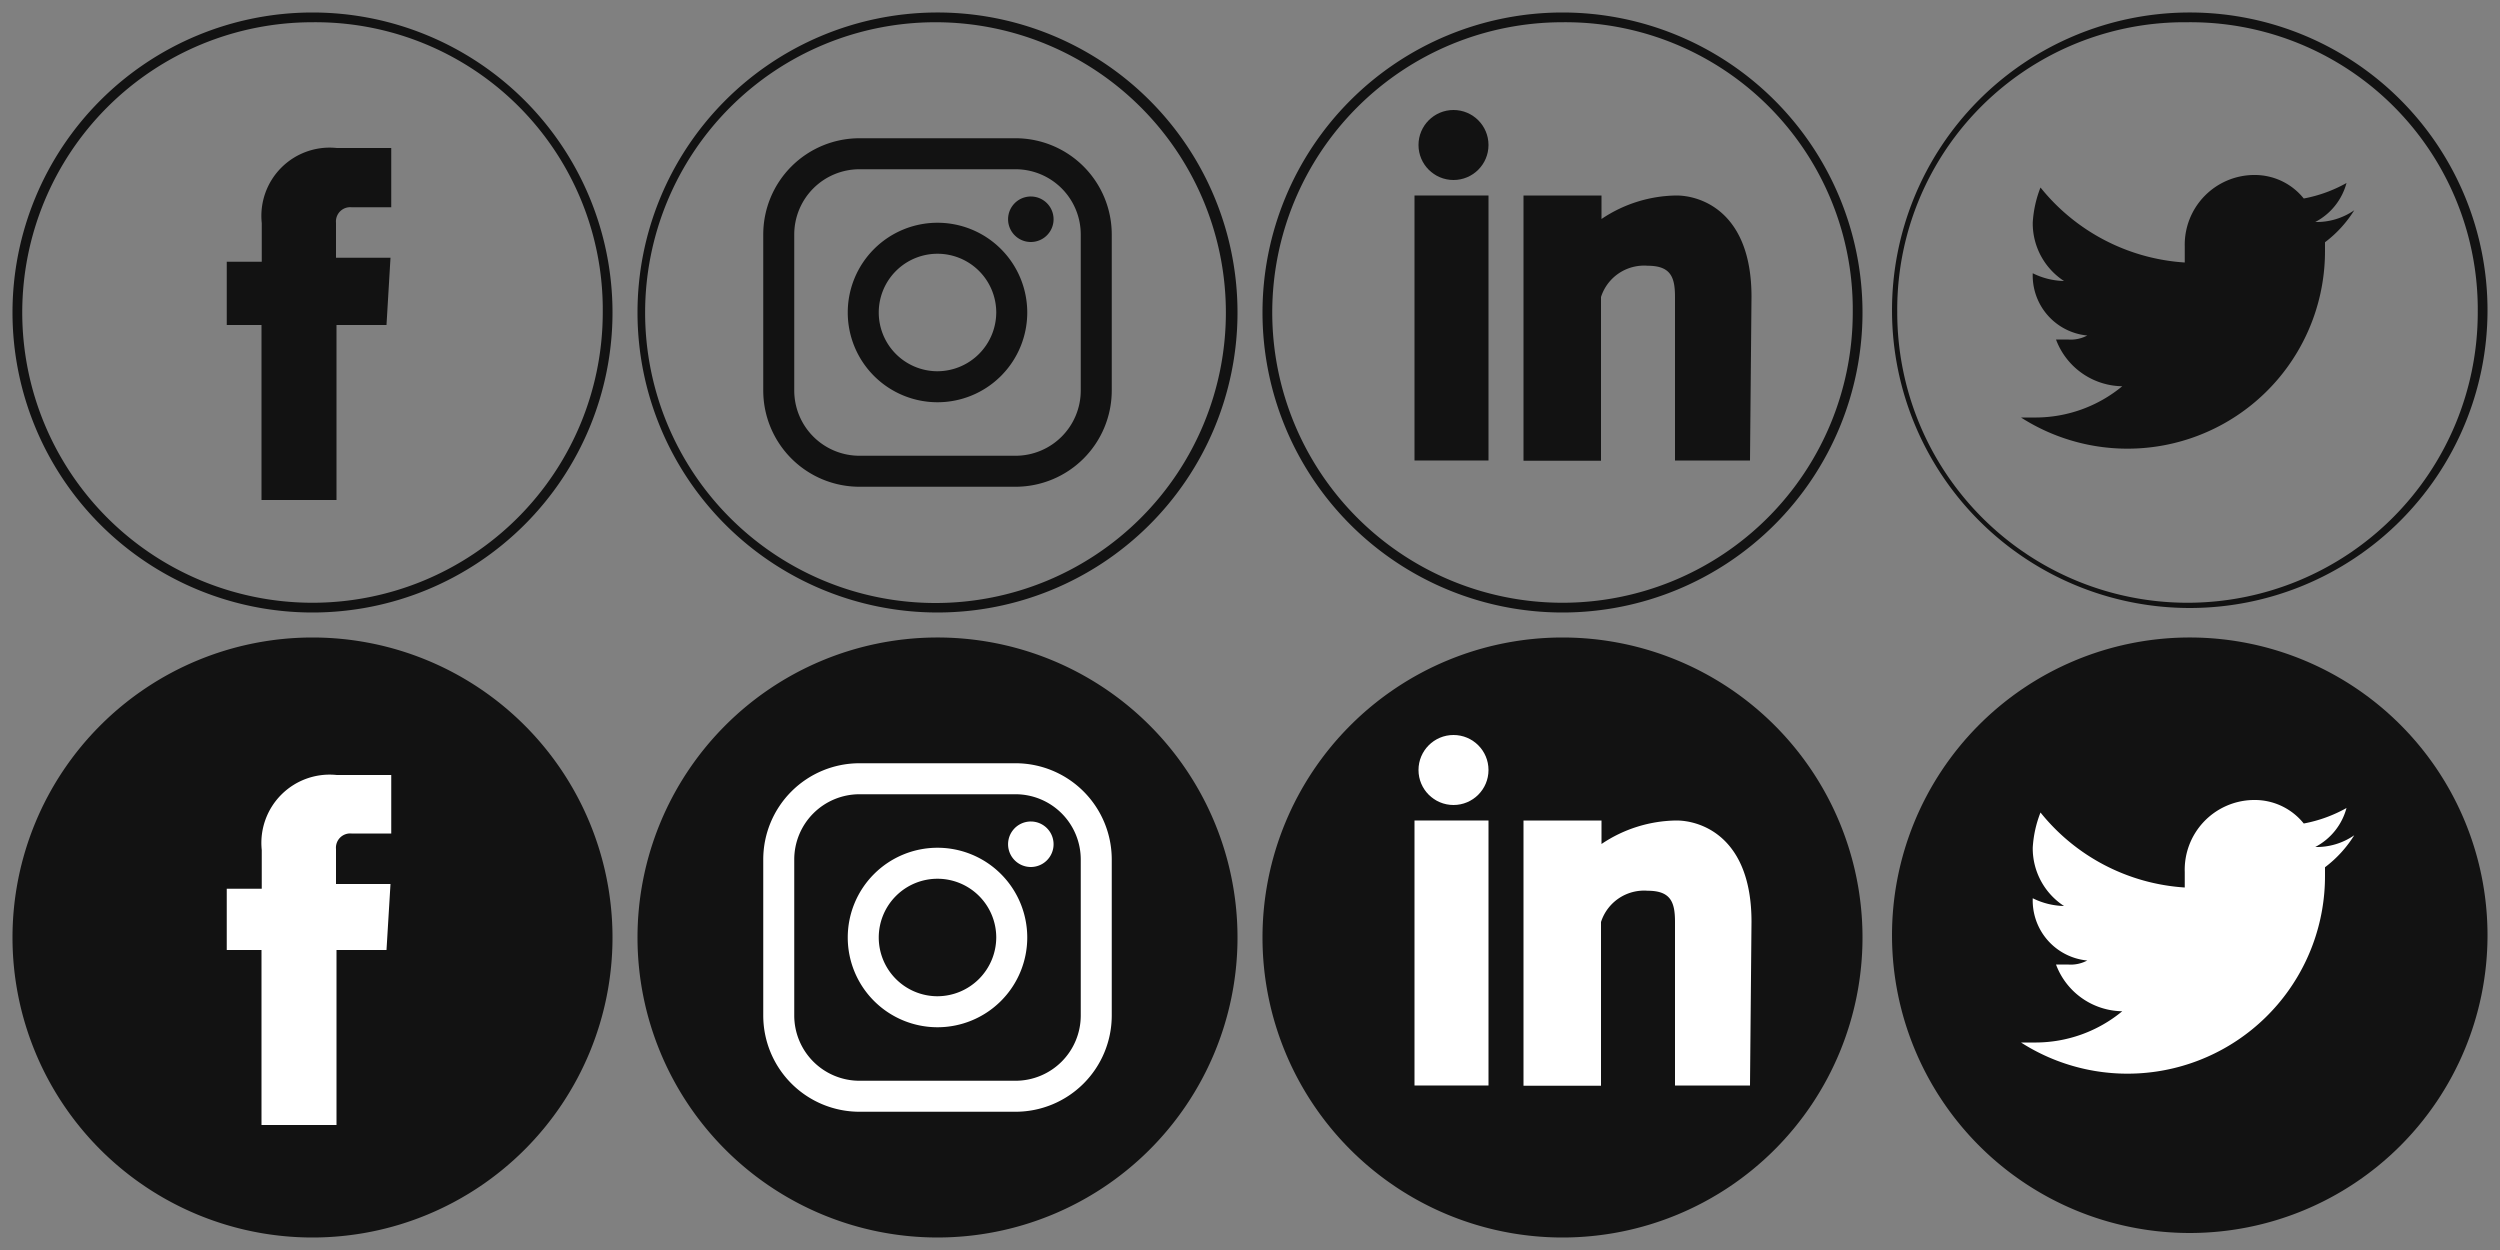
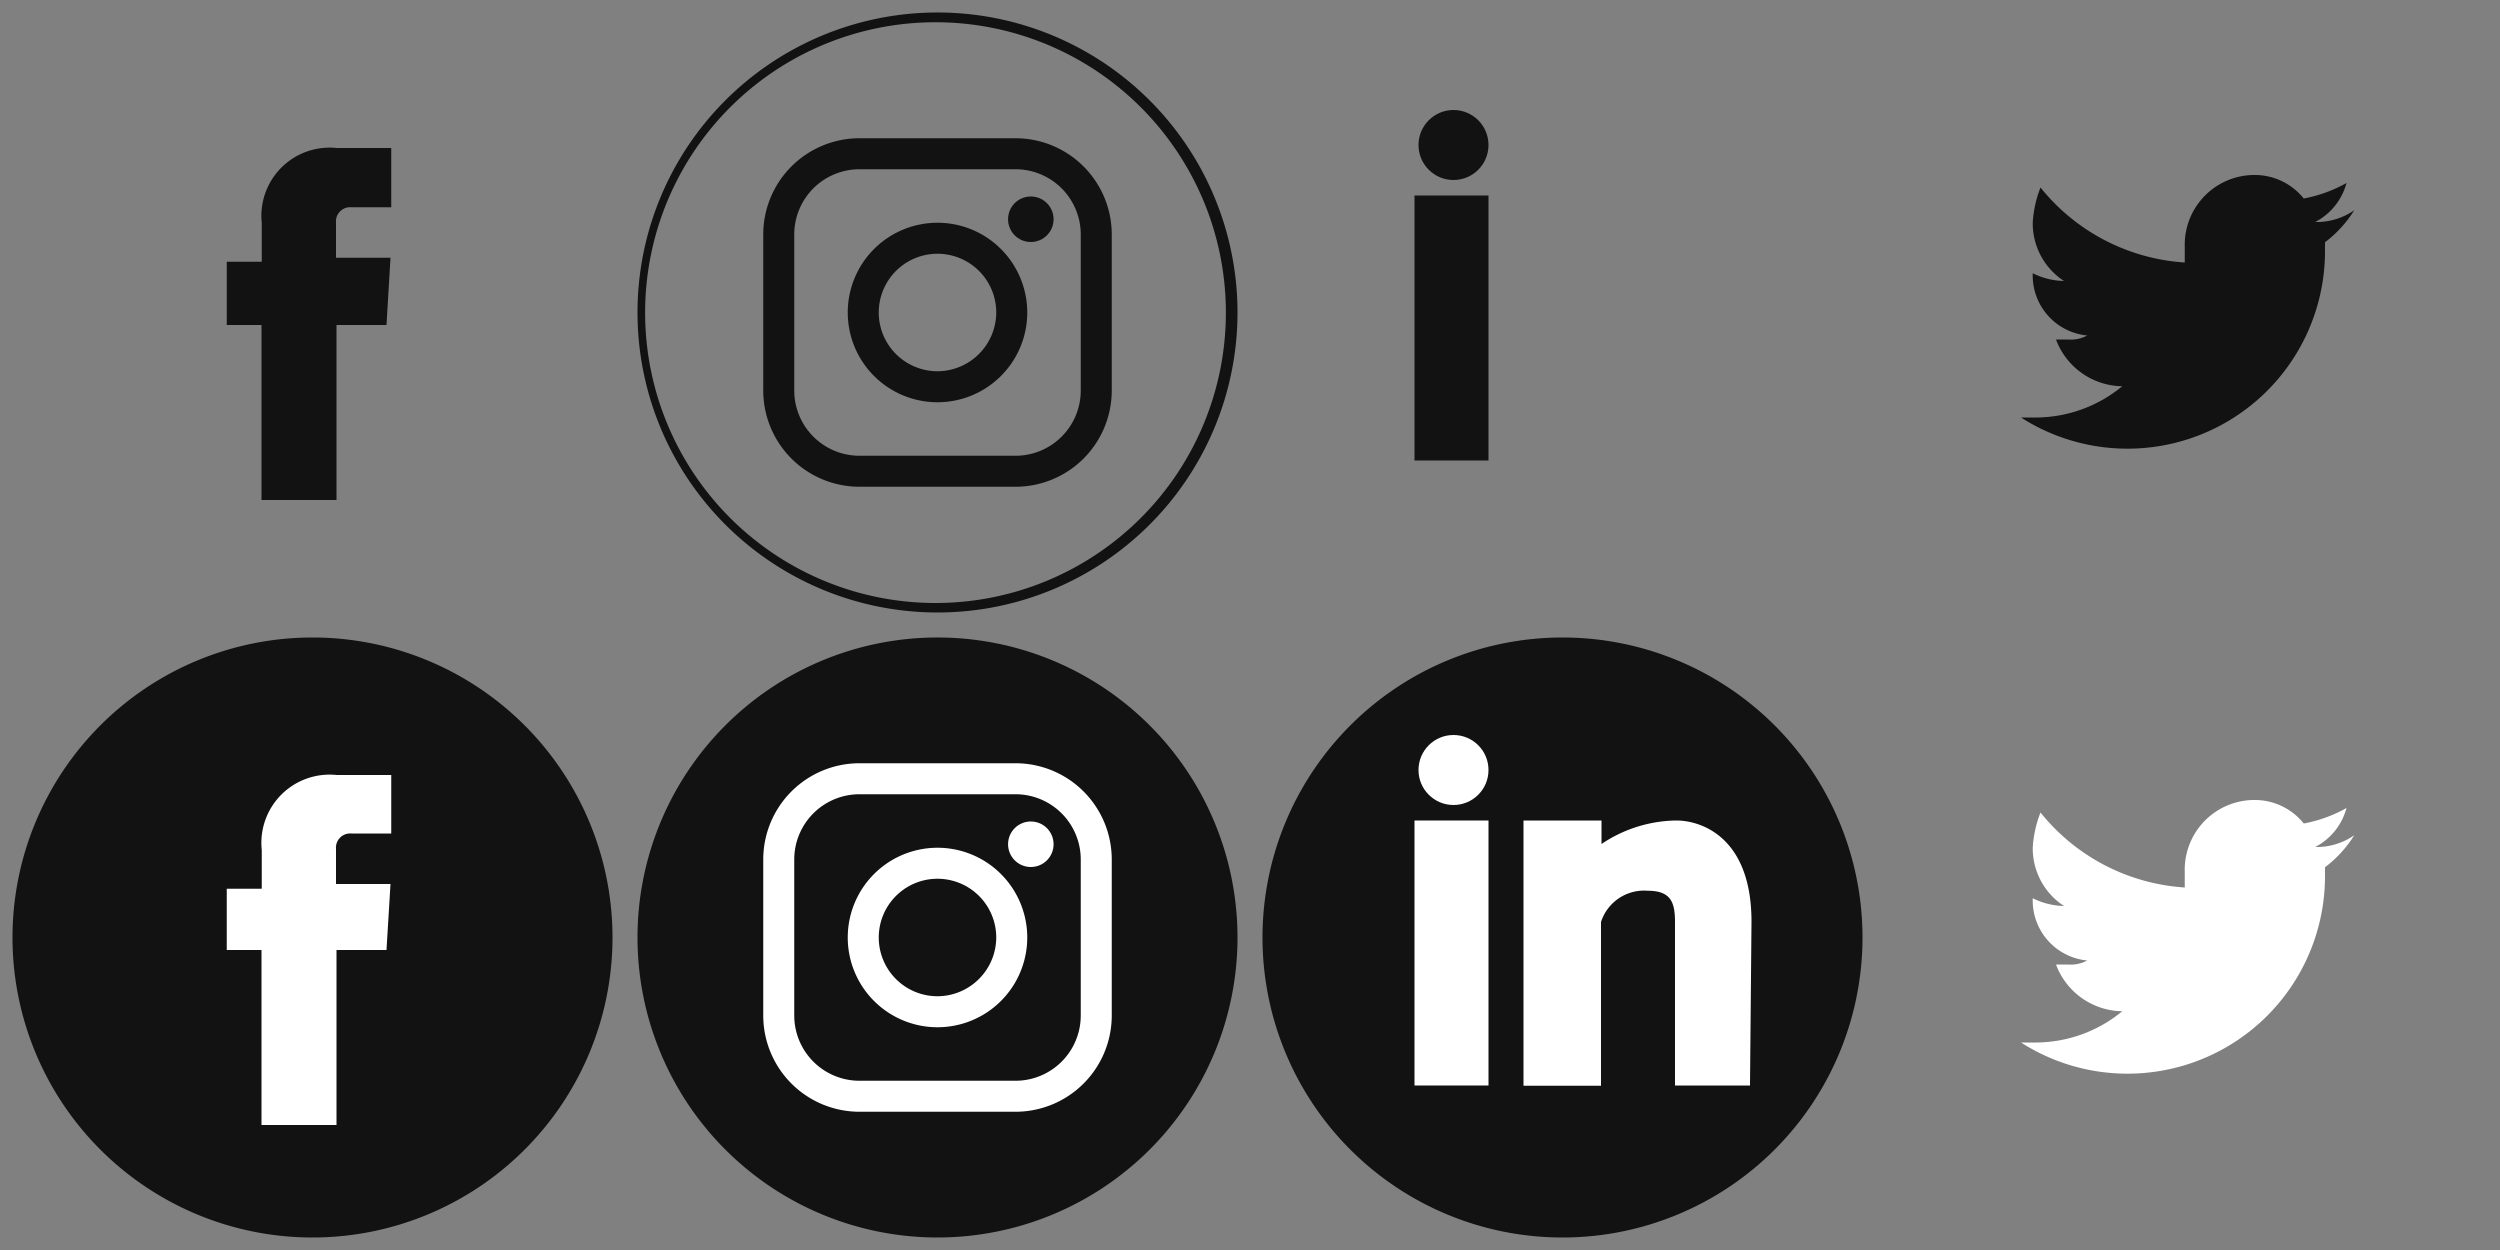
<svg xmlns="http://www.w3.org/2000/svg" id="Capa_1" data-name="Capa 1" width="100" height="50" viewBox="0 0 100 50">
  <rect x="0" y="0" width="100" height="50" fill="#808080" stroke="none" />
  <defs>
    <style>.cls-1{fill:#121212;}.cls-2{fill:#fff;}</style>
  </defs>
  <title>social-sprite-black</title>
-   <path class="cls-1" d="M62.5.89A11.49,11.49,0,0,1,74.11,12.259q.001.121,0,.241A11.61,11.61,0,1,1,62.5.89m0-.39a12,12,0,1,0,12,12A12,12,0,0,0,62.5.5Z" />
  <rect class="cls-1" x="56.58" y="7.82" width="2.96" height="10.6" />
  <circle class="cls-1" cx="58.14" cy="5.8" r="1.4" />
-   <path class="cls-1" d="M70,18.42H67V11.88c0-.78-.16-1.25-1.09-1.25a1.81,1.81,0,0,0-1.87,1.25v6.55h-3.1V7.82h3.12v.94a5.46,5.46,0,0,1,3-.94c.94,0,3,.62,3,4.05Z" />
-   <path class="cls-1" d="M12.5.89A11.49,11.49,0,0,1,24.11,12.259q.001.121,0,.241A11.61,11.61,0,1,1,12.5.89m0-.39a12,12,0,1,0,12,12A12,12,0,0,0,12.5.5Z" />
  <path class="cls-1" d="M15.46,13h-2v7h-3V13H9.07V10.47h1.4V8.92a2.73,2.73,0,0,1,3-3h2.18V8.29H14.06a.57.57,0,0,0-.62.62v1.4h2.18Z" />
-   <path class="cls-1" d="M87.5.89A11.49,11.49,0,0,1,99.11,12.259q.001.121,0,.241a11.61,11.61,0,0,1-23.22,0A11.49,11.49,0,0,1,87.259.89q.121-.001.241,0m0-.39a11.91,11.91,0,1,0,.181,0Q87.59.499,87.5.5Z" />
  <path class="cls-1" d="M93,9.69V10a7.9,7.9,0,0,1-12.16,6.7h.62a5.45,5.45,0,0,0,3.43-1.25,2.87,2.87,0,0,1-2.65-1.87h.47a1.4,1.4,0,0,0,.78-.16,2.41,2.41,0,0,1-2.18-2.49,2.94,2.94,0,0,0,1.25.31A2.75,2.75,0,0,1,81.31,8.9a4.55,4.55,0,0,1,.31-1.4,8.06,8.06,0,0,0,5.77,3V9.85A2.79,2.79,0,0,1,90.119,7L90.15,7a2.51,2.51,0,0,1,2,.94,5.58,5.58,0,0,0,1.71-.62,2.48,2.48,0,0,1-1.25,1.56,2.63,2.63,0,0,0,1.56-.47A4.74,4.74,0,0,1,93,9.69Z" />
  <path class="cls-1" d="M37.42.89A11.615,11.615,0,1,1,25.805,12.505,11.615,11.615,0,0,1,37.42.89m0-.39A12,12,0,1,0,49.5,12.58,12,12,0,0,0,37.42.5Z" />
  <path class="cls-1" d="M40.62,5.53H34.38a3.85,3.85,0,0,0-3.85,3.85h0v6.24a3.85,3.85,0,0,0,3.85,3.85h6.24a3.85,3.85,0,0,0,3.85-3.85V9.38a3.85,3.85,0,0,0-3.85-3.85Zm2.61,10.09a2.61,2.61,0,0,1-2.61,2.61H34.38a2.61,2.61,0,0,1-2.61-2.61h0V9.38a2.61,2.61,0,0,1,2.61-2.61h6.24a2.61,2.61,0,0,1,2.61,2.61h0Z" />
  <path class="cls-1" d="M37.5,8.91a3.59,3.59,0,1,0,3.59,3.59A3.59,3.59,0,0,0,37.5,8.91Zm0,5.94a2.35,2.35,0,1,1,2.35-2.35h0A2.36,2.36,0,0,1,37.5,14.85Z" />
  <path class="cls-1" d="M41.24,7.86a.91.91,0,1,0,.64.27A.91.91,0,0,0,41.24,7.86Z" />
  <path class="cls-1" d="M62.5,25.5a12,12,0,1,0,12,12A12,12,0,0,0,62.5,25.5Z" />
  <rect class="cls-2" x="56.58" y="32.82" width="2.96" height="10.6" />
  <circle class="cls-2" cx="58.14" cy="30.8" r="1.4" />
  <path class="cls-2" d="M70,43.42H67V36.88c0-.78-.16-1.25-1.09-1.25a1.81,1.81,0,0,0-1.87,1.25v6.55h-3.1V32.82h3.12v.94a5.46,5.46,0,0,1,3-.94c.94,0,3,.62,3,4.05Z" />
  <path class="cls-1" d="M12.5,25.5a12,12,0,1,0,12,12A12,12,0,0,0,12.5,25.5Z" />
  <path class="cls-2" d="M15.46,38h-2v7h-3V38H9.07V35.55h1.4V34a2.73,2.73,0,0,1,3-3h2.18v2.34H14.06a.57.57,0,0,0-.62.62v1.4h2.18Z" />
-   <path class="cls-1" d="M87.5,25.5a11.91,11.91,0,1,0,.181,0Q87.59,25.499,87.5,25.5Z" />
  <path class="cls-2" d="M93,34.69V35a7.9,7.9,0,0,1-12.16,6.7h.62a5.45,5.45,0,0,0,3.43-1.25,2.87,2.87,0,0,1-2.65-1.87h.47a1.4,1.4,0,0,0,.78-.16,2.41,2.41,0,0,1-2.18-2.49,2.94,2.94,0,0,0,1.25.31,2.75,2.75,0,0,1-1.25-2.34,4.55,4.55,0,0,1,.31-1.4,8.06,8.06,0,0,0,5.77,3v-.62a2.79,2.79,0,0,1,2.698-2.879L90.15,32a2.51,2.51,0,0,1,2,.94,5.58,5.58,0,0,0,1.71-.62,2.48,2.48,0,0,1-1.25,1.56,2.63,2.63,0,0,0,1.56-.47A4.74,4.74,0,0,1,93,34.69Z" />
  <path class="cls-1" d="M37.42,25.5A12,12,0,1,0,49.5,37.58,12,12,0,0,0,37.42,25.5Z" />
  <path class="cls-2" d="M40.62,30.53H34.38a3.85,3.85,0,0,0-3.85,3.85h0v6.24a3.85,3.85,0,0,0,3.85,3.85h6.24a3.85,3.85,0,0,0,3.85-3.85V34.38a3.85,3.85,0,0,0-3.85-3.85Zm2.61,10.09a2.61,2.61,0,0,1-2.61,2.61H34.38a2.61,2.61,0,0,1-2.61-2.61h0V34.38a2.61,2.61,0,0,1,2.61-2.61h6.24a2.61,2.61,0,0,1,2.61,2.61h0Z" />
  <path class="cls-2" d="M37.5,33.91a3.59,3.59,0,1,0,3.59,3.59,3.59,3.59,0,0,0-3.59-3.59Zm0,5.94a2.35,2.35,0,1,1,2.35-2.35h0A2.36,2.36,0,0,1,37.5,39.85Z" />
  <path class="cls-2" d="M41.24,32.86a.91.91,0,1,0,.64.27A.91.91,0,0,0,41.24,32.86Z" />
</svg>